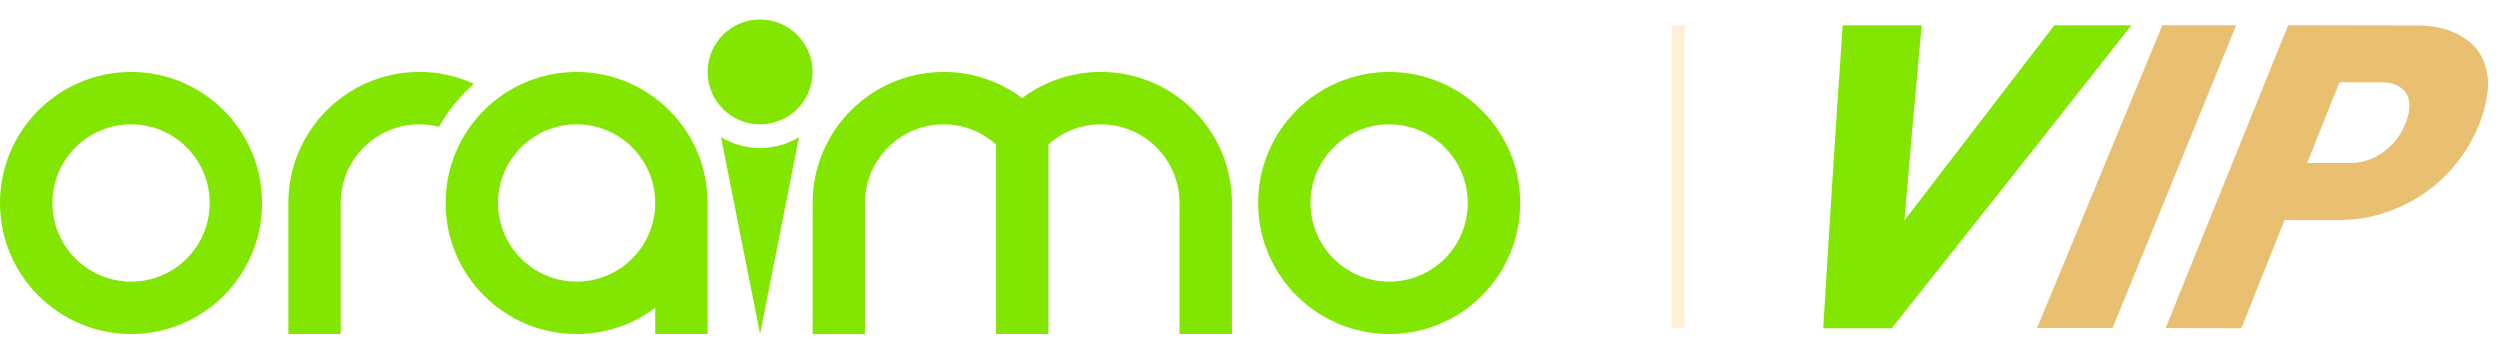
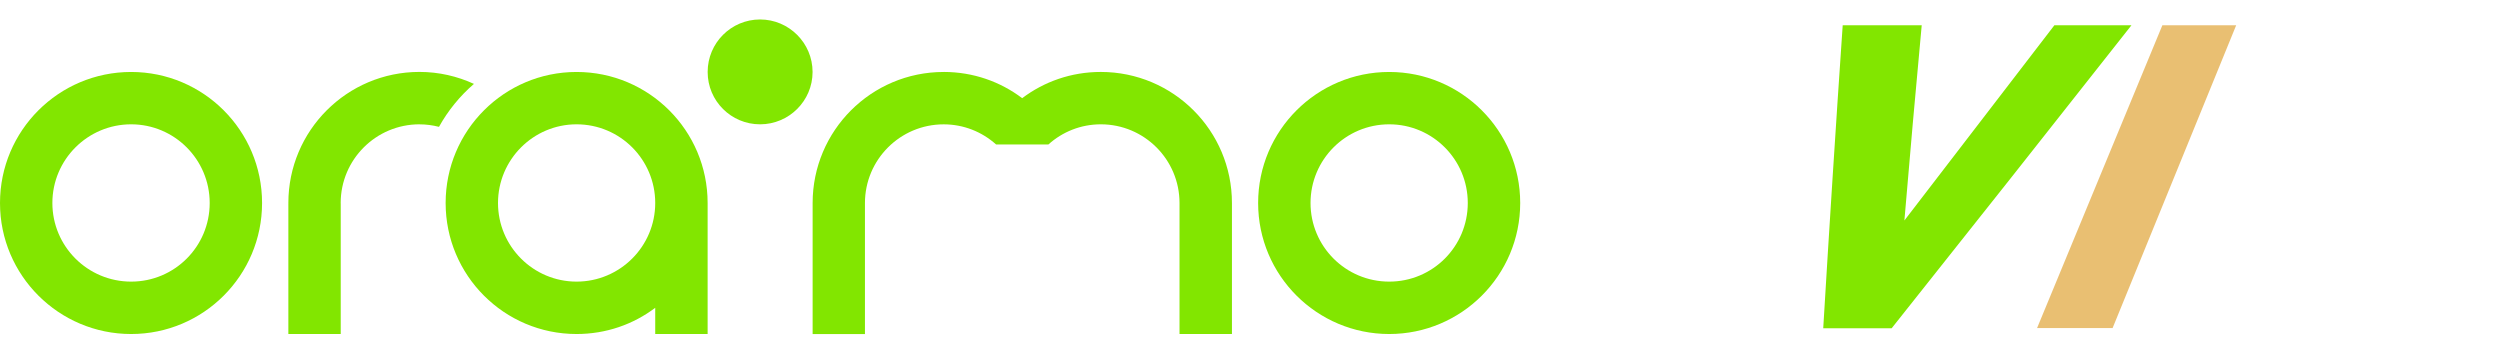
<svg xmlns="http://www.w3.org/2000/svg" width="99" height="14" viewBox="0 0 99 14" fill="none">
  <path d="M30.099 0.771C31.244 0.771 32.178 1.705 32.178 2.85C32.178 3.994 31.244 4.923 30.099 4.923C28.954 4.923 28.023 3.999 28.023 2.85C28.023 1.7 28.954 0.771 30.099 0.771Z" fill="#82E600" />
  <path d="M16.611 4.924C16.878 4.924 17.136 4.96 17.384 5.023C17.742 4.377 18.213 3.802 18.768 3.322C18.11 3.02 17.381 2.848 16.611 2.848C13.74 2.848 11.419 5.173 11.419 8.04C11.419 8.044 11.419 8.048 11.42 8.052C11.421 8.057 11.421 8.061 11.421 8.065H11.419V13.227H13.493V8.065C13.493 8.061 13.493 8.057 13.492 8.052C13.492 8.048 13.491 8.044 13.491 8.04C13.491 6.32 14.888 4.923 16.611 4.923V4.924Z" fill="#82E600" />
-   <path d="M28.552 5.433C29.005 5.704 29.532 5.863 30.098 5.863C30.66 5.863 31.186 5.706 31.638 5.437L30.099 13.228L28.552 5.433Z" fill="#82E600" />
  <path fill-rule="evenodd" clip-rule="evenodd" d="M5.193 2.85C8.056 2.85 10.378 5.173 10.378 8.039C10.378 10.905 8.056 13.227 5.193 13.227C2.33 13.227 0 10.905 0 8.04C0 5.174 2.323 2.85 5.193 2.85ZM5.193 4.923C3.471 4.923 2.074 6.32 2.074 8.039C2.074 9.758 3.471 11.152 5.193 11.152C6.915 11.152 8.304 9.76 8.304 8.039C8.304 6.318 6.91 4.923 5.193 4.923Z" fill="#82E600" />
  <path fill-rule="evenodd" clip-rule="evenodd" d="M28.022 8.039C28.022 5.173 25.7 2.85 22.832 2.85C19.968 2.85 17.647 5.173 17.647 8.039C17.647 10.905 19.968 13.227 22.832 13.227C24.002 13.227 25.08 12.844 25.947 12.189V13.227H28.022V8.039ZM19.721 8.039C19.721 6.32 21.118 4.923 22.832 4.923C24.555 4.923 25.947 6.318 25.947 8.039C25.947 9.76 24.548 11.152 22.832 11.152C21.117 11.152 19.721 9.758 19.721 8.039Z" fill="#82E600" />
  <path fill-rule="evenodd" clip-rule="evenodd" d="M55.013 2.85C57.874 2.85 60.2 5.173 60.2 8.039C60.2 10.905 57.874 13.227 55.013 13.227C52.151 13.227 49.822 10.905 49.822 8.039C49.822 5.173 52.146 2.85 55.013 2.85ZM55.013 4.923C53.288 4.923 51.897 6.32 51.897 8.039C51.897 9.758 53.288 11.152 55.013 11.152C56.737 11.152 58.124 9.76 58.124 8.039C58.124 6.318 56.731 4.923 55.013 4.923Z" fill="#82E600" />
-   <path d="M40.478 3.888C39.614 3.233 38.536 2.849 37.369 2.849L37.37 2.85C34.502 2.85 32.18 5.174 32.18 8.041V13.228H34.252V8.041C34.252 6.321 35.648 4.924 37.37 4.924C38.164 4.924 38.892 5.224 39.444 5.72V13.227H41.519V5.719C42.069 5.223 42.798 4.923 43.592 4.923C45.315 4.923 46.709 6.32 46.709 8.04V13.227H48.785V8.04C48.785 5.173 46.461 2.849 43.591 2.849C42.422 2.849 41.345 3.233 40.478 3.888Z" fill="#82E600" />
-   <line x1="66.45" y1="1" x2="66.45" y2="13" stroke="#FFE3AD" stroke-opacity="0.5" stroke-width="0.5" />
+   <path d="M40.478 3.888C39.614 3.233 38.536 2.849 37.369 2.849L37.37 2.85C34.502 2.85 32.18 5.174 32.18 8.041V13.228H34.252V8.041C34.252 6.321 35.648 4.924 37.37 4.924C38.164 4.924 38.892 5.224 39.444 5.72H41.519V5.719C42.069 5.223 42.798 4.923 43.592 4.923C45.315 4.923 46.709 6.32 46.709 8.04V13.227H48.785V8.04C48.785 5.173 46.461 2.849 43.591 2.849C42.422 2.849 41.345 3.233 40.478 3.888Z" fill="#82E600" />
  <path d="M72.971 1C72.697 5 72.44 9 72.2 13C73.103 13 74.006 13 74.909 13C78.091 9 81.257 5 84.406 1C83.388 1 82.371 1 81.354 1C79.377 3.577 77.397 6.154 75.414 8.731C75.631 6.154 75.86 3.577 76.1 1C75.054 1 74.011 1 72.971 1Z" fill="#82E600" />
  <path d="M80.668 12.991C82.325 8.994 83.979 4.997 85.63 1C86.602 1 87.576 1 88.553 1C86.925 4.997 85.293 8.994 83.659 12.991C82.659 12.991 81.662 12.991 80.668 12.991Z" fill="#E9BF72" />
-   <path fill-rule="evenodd" clip-rule="evenodd" d="M88.759 13C89.325 11.572 89.896 10.142 90.473 8.709C91.21 8.709 91.948 8.709 92.685 8.709C93.448 8.709 94.185 8.555 94.913 8.246C95.642 7.946 96.285 7.51 96.868 6.927C97.442 6.345 97.888 5.66 98.196 4.863C98.505 4.058 98.599 3.364 98.47 2.807C98.35 2.225 98.042 1.788 97.553 1.488C97.082 1.171 96.482 1.009 95.728 1.009C94.025 1.009 92.319 1.006 90.61 1C88.993 4.997 87.376 8.994 85.759 12.991C86.759 12.997 87.759 13 88.759 13ZM93.07 6.456C92.499 6.456 91.93 6.456 91.365 6.456C91.793 5.394 92.219 4.329 92.642 3.261C93.202 3.261 93.765 3.261 94.33 3.261C94.613 3.261 94.853 3.321 95.033 3.45C95.23 3.561 95.35 3.741 95.393 3.989C95.445 4.221 95.402 4.52 95.265 4.863C95.127 5.214 94.939 5.514 94.699 5.745C94.468 5.985 94.202 6.165 93.91 6.285C93.627 6.405 93.353 6.456 93.07 6.456Z" fill="#E9BF72" />
</svg>